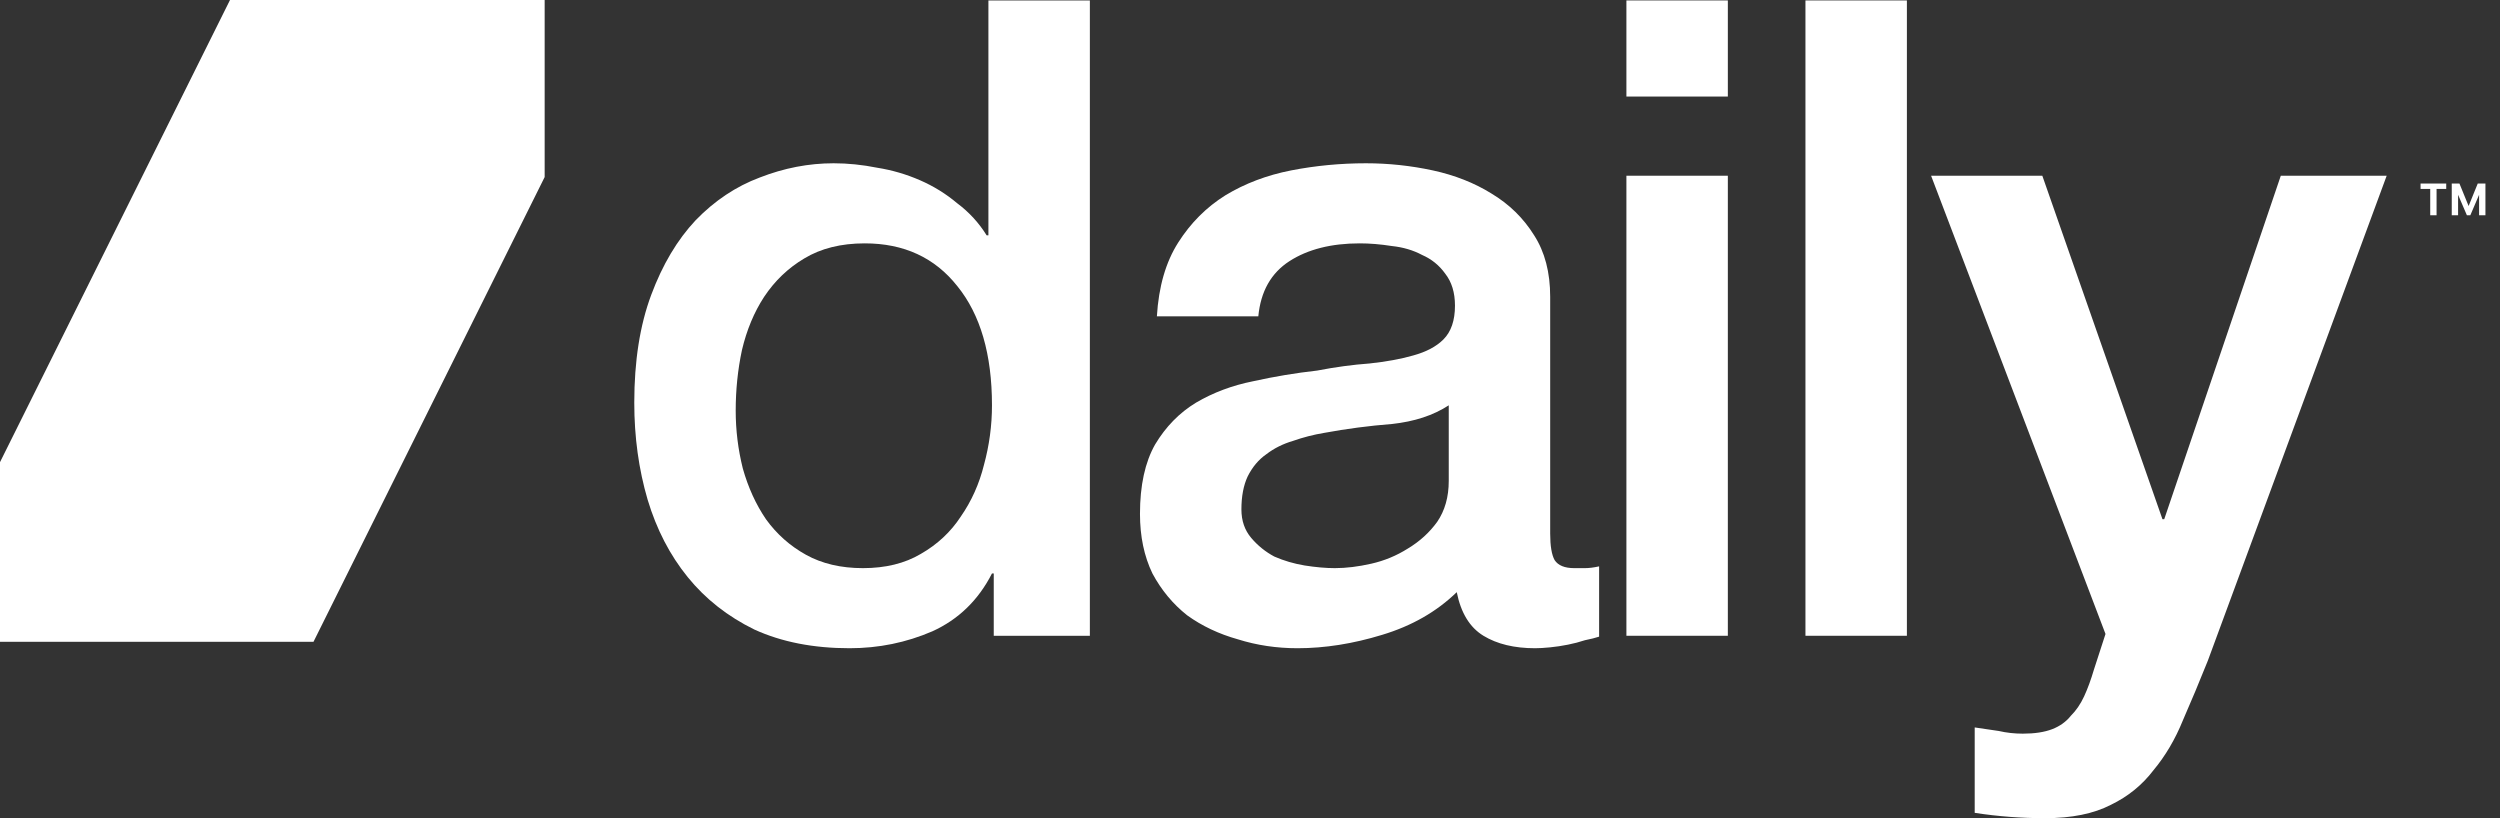
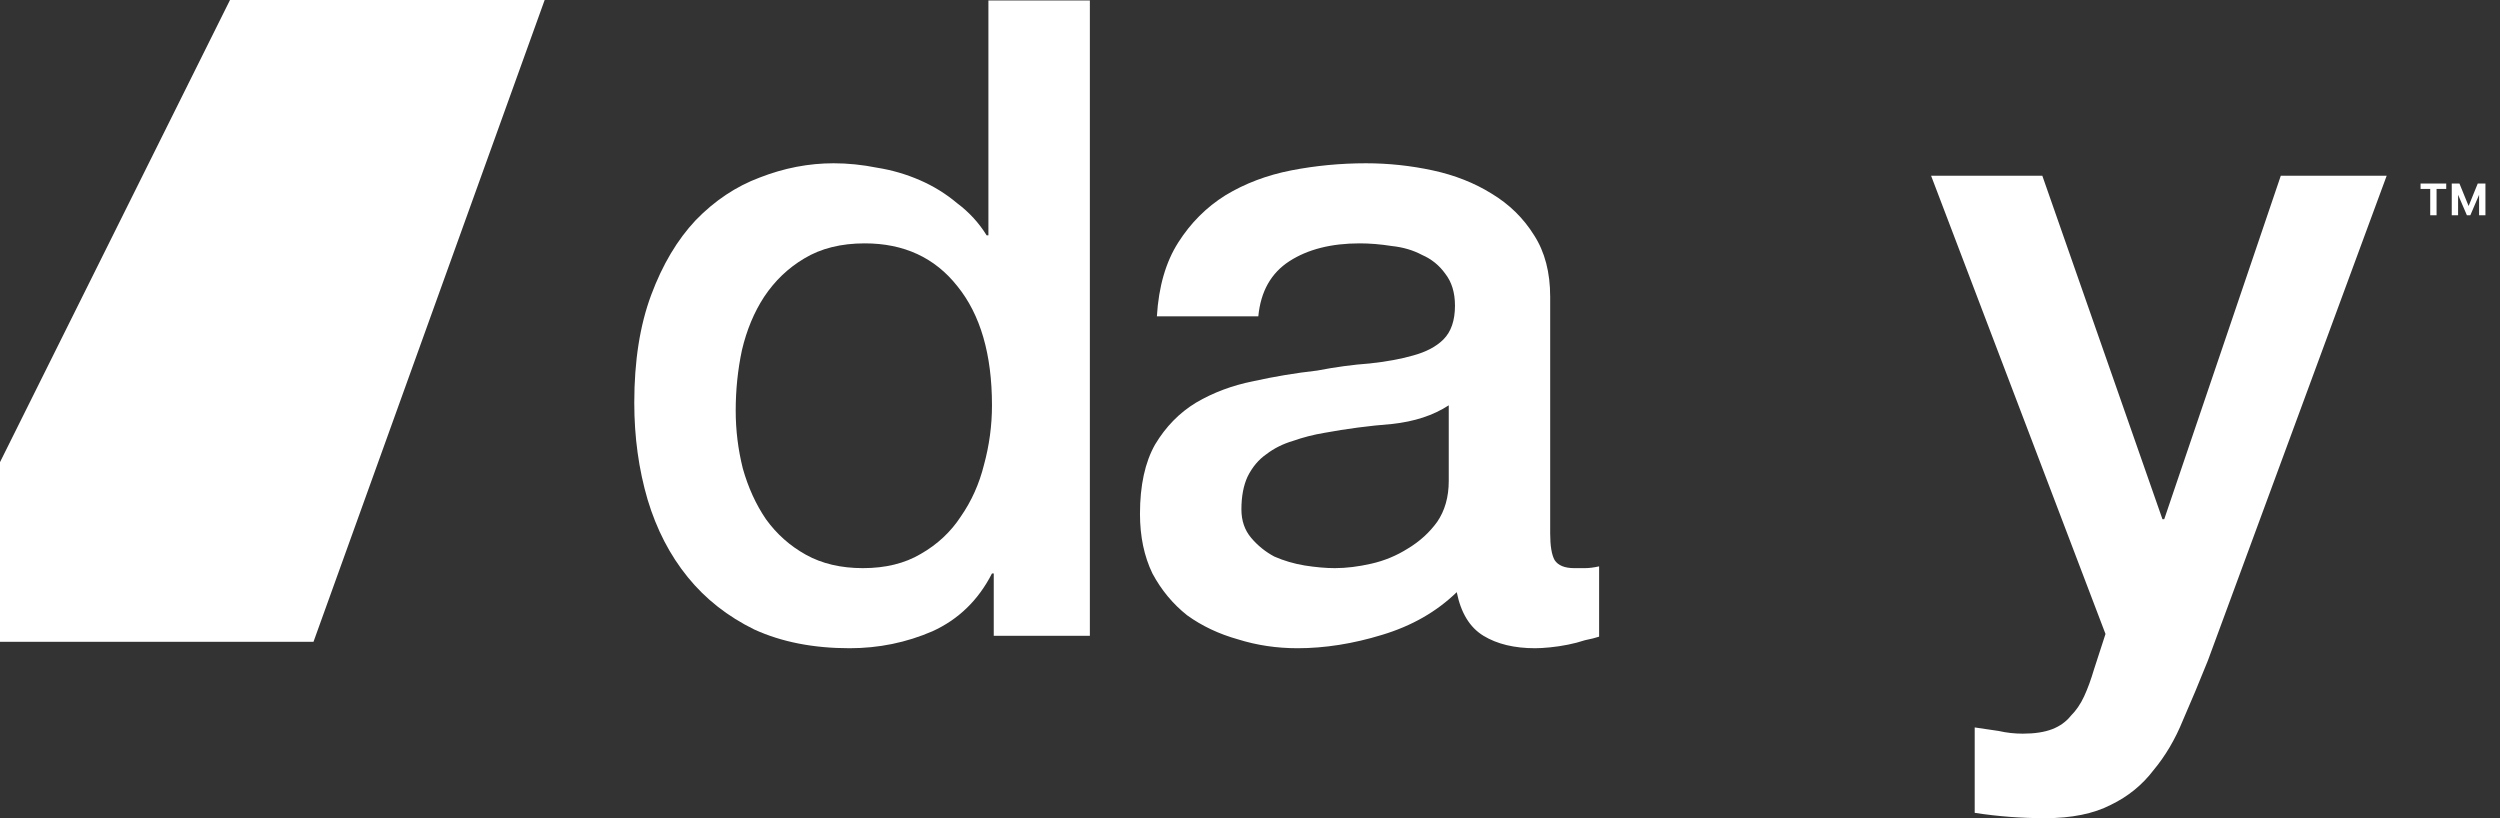
<svg xmlns="http://www.w3.org/2000/svg" width="110" height="36" viewBox="0 0 110 36" fill="white" class="h-6">
  <rect x="0" y="0" width="110" height="36" fill="#333333" stroke="none" />
  <g clip-path="url(#clip0_2896_6664)">
-     <path d="M-0.057 28.238V20.45L10.12 0H23.965V7.791L13.794 28.238H-0.057Z" />
+     <path d="M-0.057 28.238V20.45L10.12 0H23.965L13.794 28.238H-0.057Z" />
    <path d="M47.954 27.974H43.725V25.233H43.647C43.047 26.408 42.172 27.256 41.024 27.778C39.875 28.274 38.661 28.522 37.383 28.522C35.79 28.522 34.394 28.248 33.193 27.7C32.019 27.125 31.04 26.356 30.257 25.39C29.474 24.424 28.887 23.289 28.495 21.984C28.104 20.652 27.908 19.23 27.908 17.716C27.908 15.889 28.156 14.31 28.652 12.979C29.148 11.647 29.8 10.551 30.609 9.69C31.444 8.828 32.384 8.202 33.428 7.811C34.498 7.393 35.581 7.184 36.678 7.184C37.304 7.184 37.944 7.249 38.596 7.38C39.249 7.484 39.875 7.667 40.475 7.928C41.076 8.189 41.624 8.528 42.12 8.946C42.642 9.337 43.073 9.807 43.412 10.355H43.49V0.019H47.954V27.974ZM32.371 18.068C32.371 18.93 32.475 19.778 32.684 20.613C32.919 21.448 33.258 22.192 33.702 22.845C34.172 23.497 34.759 24.02 35.464 24.411C36.169 24.802 37.004 24.998 37.97 24.998C38.962 24.998 39.81 24.79 40.515 24.372C41.245 23.954 41.833 23.406 42.276 22.727C42.746 22.049 43.086 21.292 43.294 20.457C43.529 19.595 43.647 18.721 43.647 17.834C43.647 15.589 43.138 13.84 42.12 12.587C41.128 11.334 39.771 10.708 38.048 10.708C37.004 10.708 36.117 10.93 35.386 11.373C34.681 11.791 34.094 12.352 33.624 13.057C33.18 13.736 32.854 14.519 32.645 15.406C32.462 16.267 32.371 17.155 32.371 18.068Z" />
    <path d="M68.208 23.471C68.208 24.02 68.273 24.411 68.404 24.646C68.56 24.881 68.847 24.998 69.265 24.998C69.396 24.998 69.552 24.998 69.735 24.998C69.918 24.998 70.126 24.972 70.361 24.92V28.013C70.205 28.065 69.996 28.117 69.735 28.17C69.5 28.248 69.252 28.313 68.991 28.365C68.73 28.418 68.469 28.457 68.208 28.483C67.947 28.509 67.725 28.522 67.542 28.522C66.629 28.522 65.872 28.339 65.272 27.974C64.671 27.608 64.28 26.969 64.097 26.055C63.21 26.917 62.113 27.543 60.808 27.935C59.529 28.326 58.289 28.522 57.089 28.522C56.175 28.522 55.301 28.392 54.466 28.13C53.63 27.895 52.886 27.543 52.234 27.073C51.608 26.577 51.099 25.964 50.707 25.233C50.342 24.476 50.159 23.602 50.159 22.61C50.159 21.357 50.381 20.339 50.825 19.556C51.294 18.773 51.895 18.16 52.626 17.716C53.382 17.272 54.218 16.959 55.131 16.776C56.071 16.567 57.011 16.411 57.95 16.306C58.759 16.15 59.529 16.046 60.26 15.993C60.991 15.915 61.63 15.798 62.179 15.641C62.753 15.484 63.197 15.249 63.51 14.936C63.849 14.597 64.019 14.101 64.019 13.448C64.019 12.874 63.875 12.404 63.588 12.039C63.327 11.674 62.988 11.399 62.57 11.217C62.179 11.008 61.735 10.877 61.239 10.825C60.743 10.747 60.273 10.708 59.83 10.708C58.577 10.708 57.546 10.969 56.736 11.491C55.927 12.013 55.471 12.822 55.366 13.918H50.903C50.981 12.613 51.294 11.53 51.843 10.669C52.391 9.807 53.082 9.116 53.917 8.594C54.779 8.072 55.745 7.706 56.815 7.497C57.885 7.289 58.981 7.184 60.103 7.184C61.095 7.184 62.074 7.289 63.04 7.497C64.006 7.706 64.867 8.045 65.624 8.515C66.407 8.985 67.033 9.598 67.503 10.355C67.973 11.086 68.208 11.987 68.208 13.057V23.471ZM63.745 17.834C63.066 18.277 62.231 18.551 61.239 18.656C60.247 18.734 59.255 18.864 58.263 19.047C57.794 19.125 57.337 19.243 56.893 19.399C56.449 19.53 56.058 19.726 55.718 19.987C55.379 20.222 55.105 20.548 54.896 20.966C54.714 21.357 54.622 21.84 54.622 22.414C54.622 22.91 54.766 23.328 55.053 23.667C55.34 24.006 55.679 24.28 56.071 24.489C56.489 24.672 56.932 24.802 57.402 24.881C57.898 24.959 58.342 24.998 58.733 24.998C59.229 24.998 59.764 24.933 60.338 24.802C60.913 24.672 61.448 24.45 61.944 24.137C62.466 23.824 62.896 23.432 63.236 22.962C63.575 22.466 63.745 21.866 63.745 21.161V17.834Z" />
-     <path d="M71.562 0.019H76.025V4.248H71.562V0.019ZM71.562 7.732H76.025V27.974H71.562V7.732Z" />
-     <path d="M79.44 0.019H83.903V27.974H79.44V0.019Z" />
    <path d="M84.968 7.732H89.862L95.148 22.845H95.226L100.355 7.732H105.014L97.145 29.07C96.779 29.984 96.414 30.858 96.048 31.693C95.709 32.529 95.278 33.259 94.756 33.886C94.26 34.538 93.634 35.047 92.877 35.413C92.12 35.804 91.154 36 89.98 36C88.936 36 87.905 35.922 86.887 35.765V32.007C87.252 32.059 87.605 32.111 87.944 32.163C88.283 32.241 88.636 32.281 89.001 32.281C89.523 32.281 89.954 32.215 90.293 32.085C90.632 31.954 90.906 31.759 91.115 31.497C91.35 31.263 91.546 30.976 91.703 30.636C91.859 30.297 92.003 29.905 92.133 29.462L92.642 27.895L84.968 7.732Z" />
    <path d="M108.543 9.471L107.943 8.075H108.215L108.619 9.065L109.021 8.075H109.292L108.695 9.471H108.543ZM107.877 9.471V8.075H108.156V9.471H107.877ZM109.08 9.471V8.075H109.359V9.471H109.08ZM106.93 9.471V8.197H107.209V9.471H106.93ZM106.505 8.314V8.075H107.634V8.314H106.505Z" />
  </g>
  <defs>
    <clipPath id="clip0_2896_6664">
      <rect width="110" height="36" fill="white" />
    </clipPath>
  </defs>
</svg>